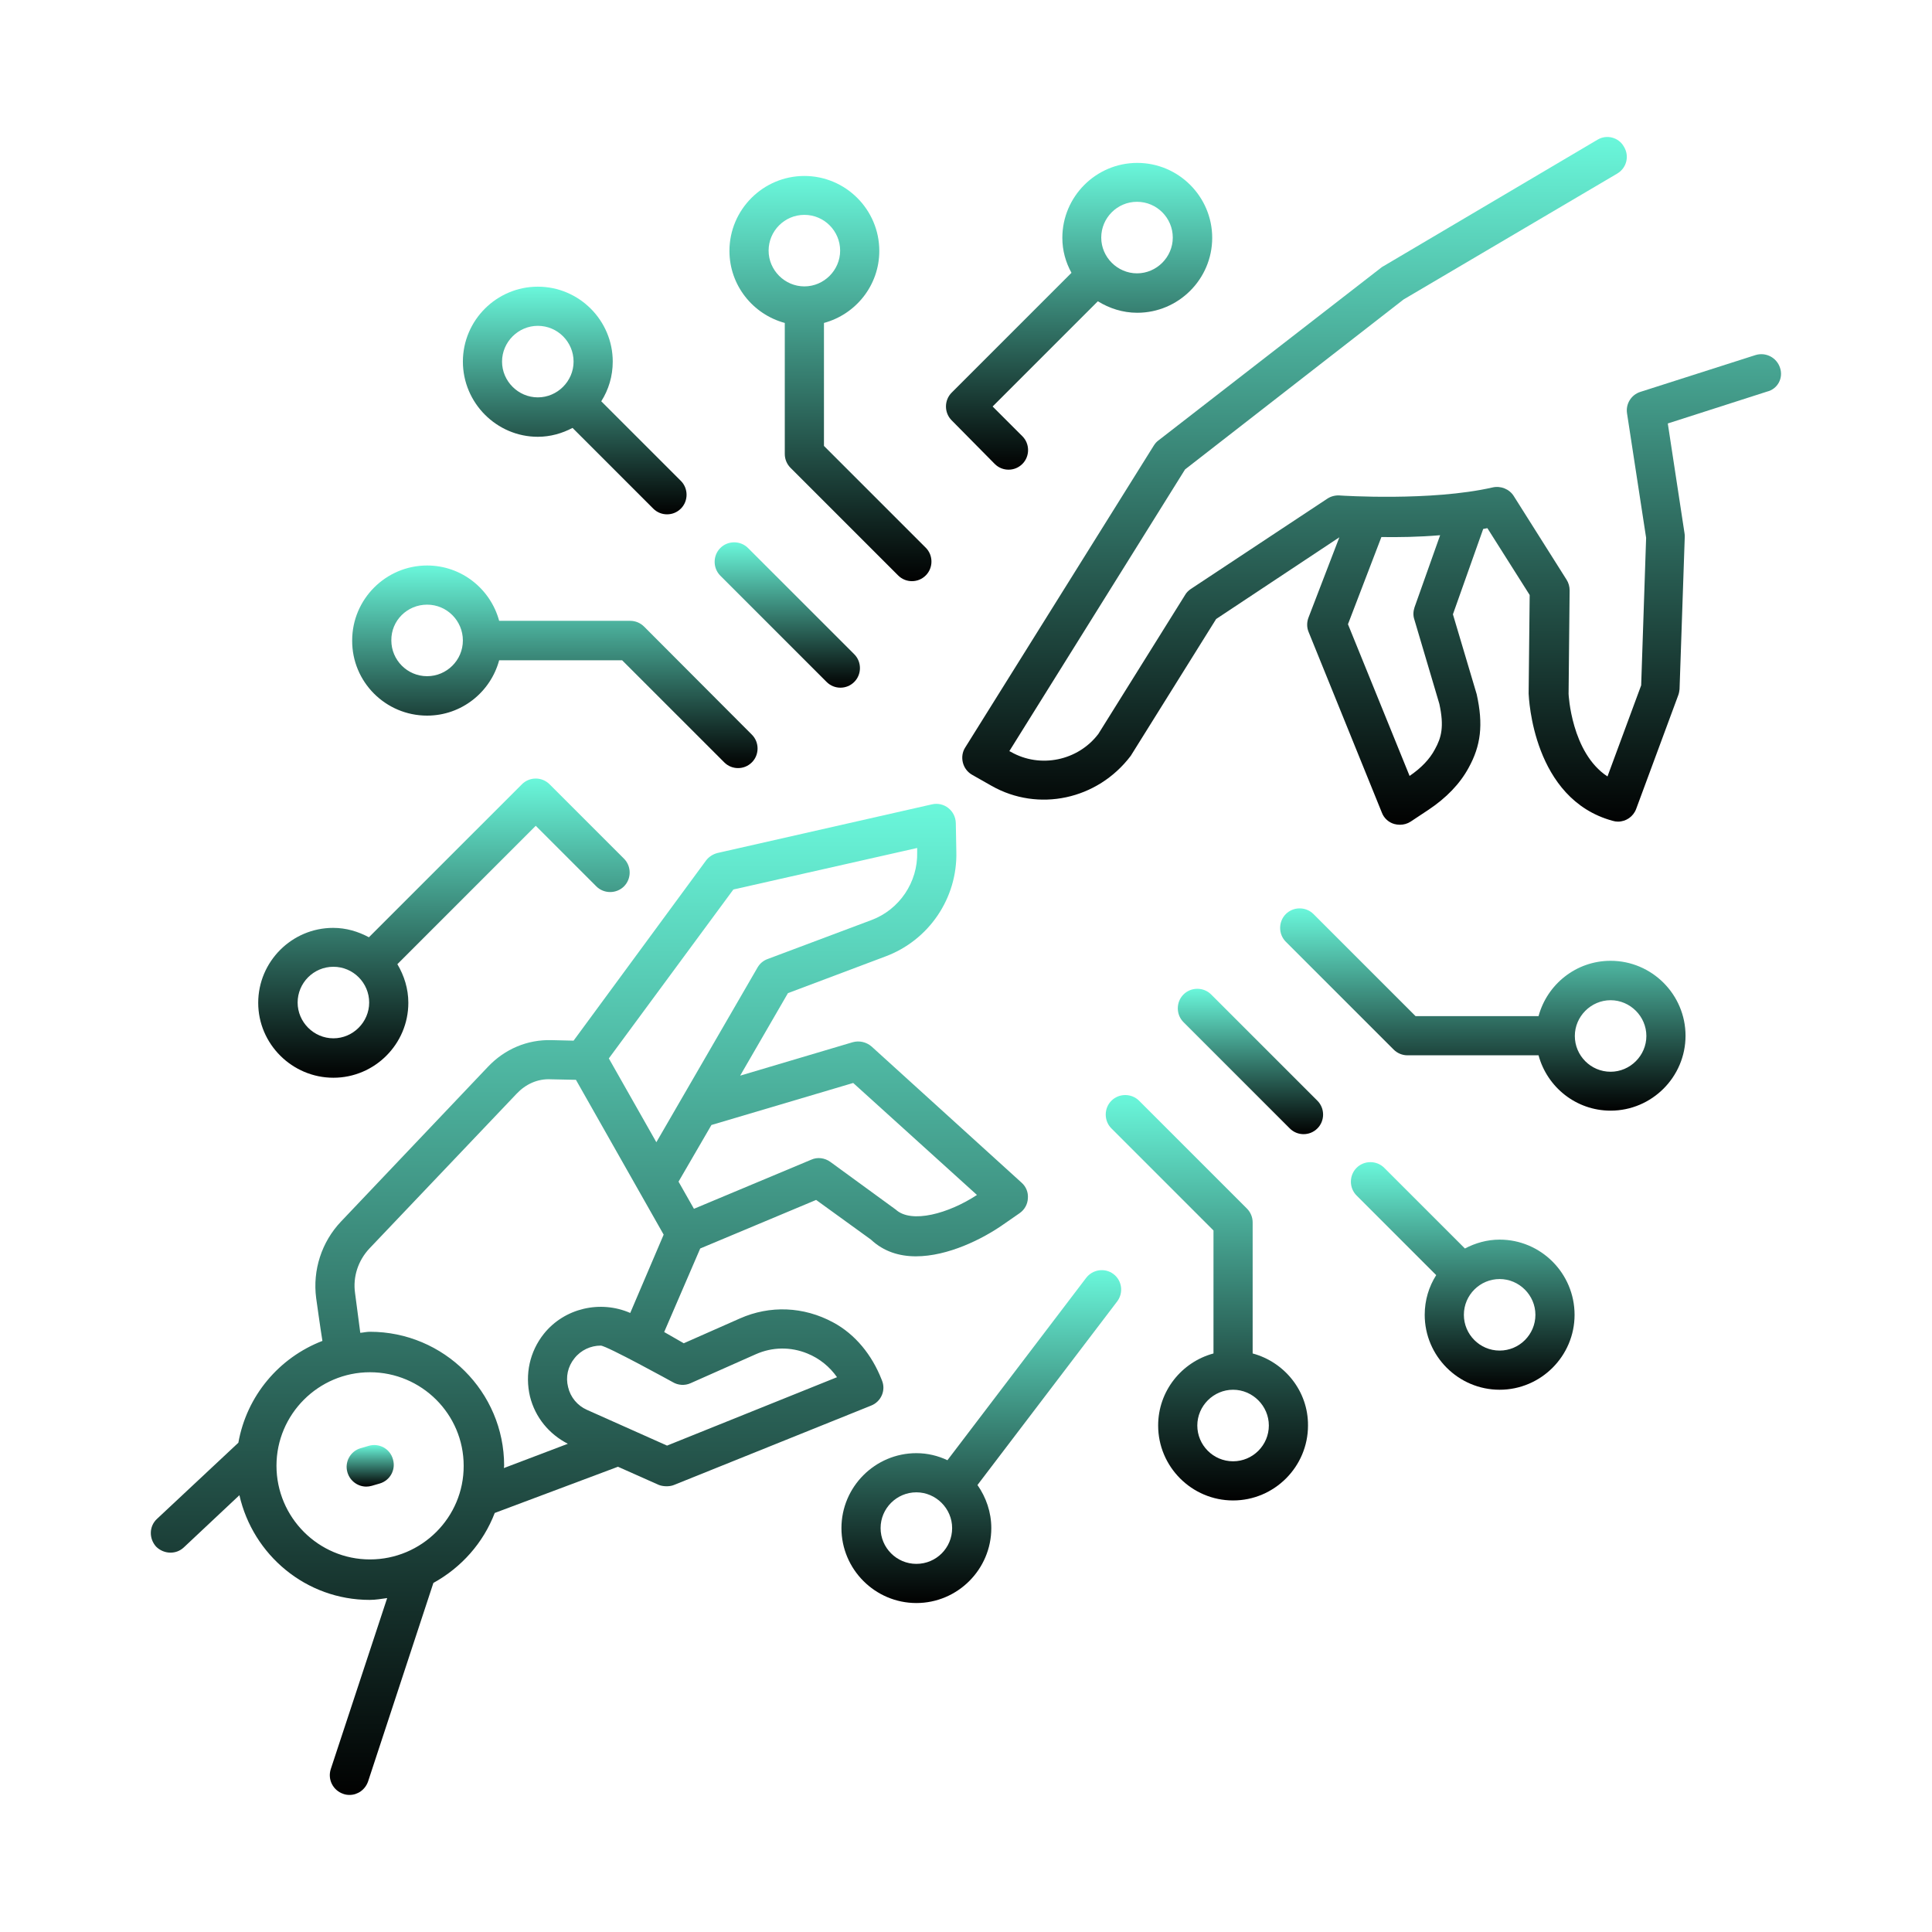
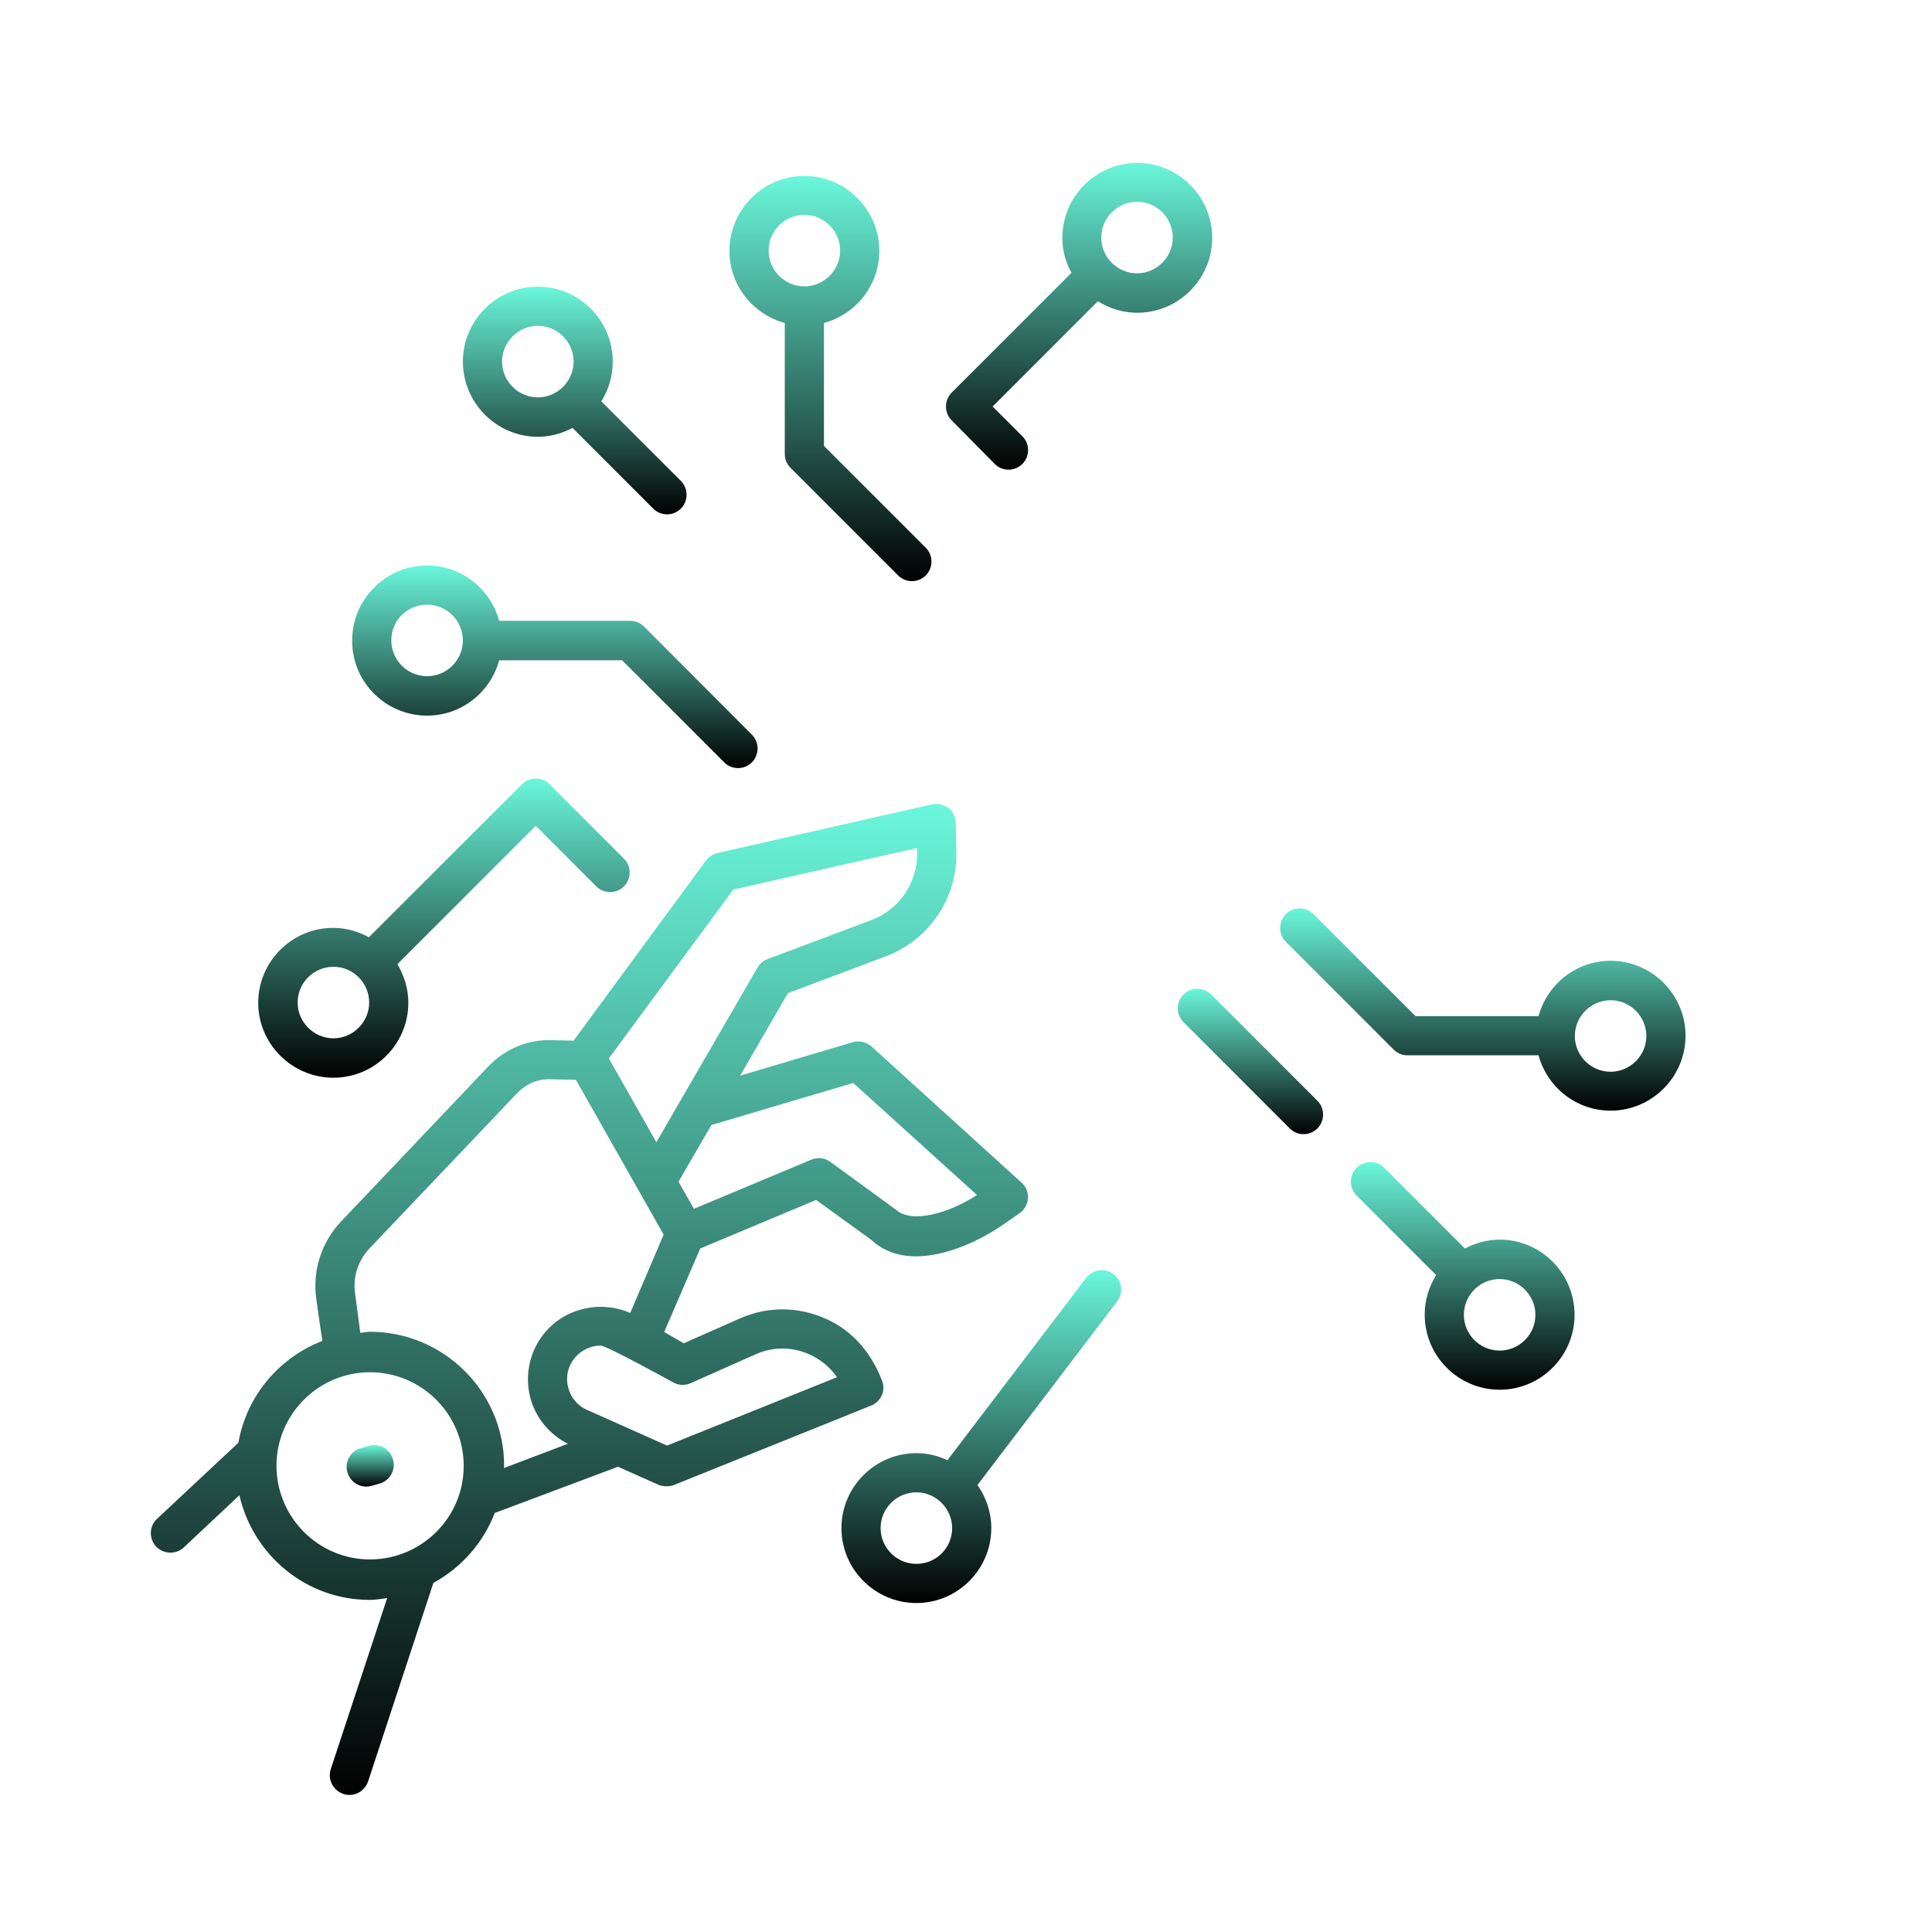
<svg xmlns="http://www.w3.org/2000/svg" width="200" height="200" viewBox="0 0 200 200" fill="none">
-   <path d="M184.271 38.081C183.92 36.999 182.785 36.432 181.731 36.756L169.812 40.567C168.866 40.864 168.271 41.81 168.433 42.81L170.406 55.675L169.893 70.945L166.406 80.378C162.65 77.918 162.379 71.837 162.379 71.837L162.487 61.108C162.487 60.729 162.379 60.324 162.163 59.999L156.704 51.351C156.244 50.621 155.352 50.27 154.514 50.459C148.136 51.918 138.812 51.297 138.785 51.297C138.325 51.243 137.812 51.351 137.406 51.621L123.271 60.972C123.028 61.135 122.812 61.351 122.677 61.594L113.704 75.972C111.596 78.756 107.677 79.567 104.65 77.837L104.487 77.756L122.677 48.594L145.298 31L167.406 17.973C168.379 17.405 168.704 16.162 168.109 15.189C167.569 14.216 166.325 13.891 165.379 14.459L143.055 27.648L119.92 45.594C119.731 45.729 119.569 45.918 119.433 46.135L99.92 77.378C99.623 77.837 99.541 78.405 99.677 78.945C99.812 79.486 100.163 79.945 100.65 80.216L102.65 81.351C107.46 84.081 113.596 82.81 117.055 78.243L125.893 64.081L138.65 55.621L135.46 63.918C135.271 64.405 135.271 64.945 135.46 65.405L143.055 84.135C143.271 84.702 143.758 85.135 144.325 85.297C144.514 85.351 144.731 85.378 144.92 85.378C145.298 85.378 145.704 85.27 146.028 85.054L147.866 83.837C149.731 82.594 151.136 81.135 152.028 79.486C153.298 77.189 153.569 75.026 152.866 71.864L150.406 63.594L153.541 54.756C153.677 54.729 153.839 54.702 153.974 54.675L158.352 61.594L158.244 71.81C158.271 72.243 158.677 82.729 166.947 84.972C167.136 85.026 167.298 85.054 167.487 85.054C168.325 85.054 169.082 84.54 169.379 83.729L173.731 71.972C173.812 71.756 173.839 71.567 173.866 71.351L174.406 55.567C174.406 55.432 174.406 55.324 174.379 55.189L172.65 43.837L182.92 40.54C184.028 40.27 184.623 39.135 184.271 38.081ZM148.541 77.567C148.001 78.594 147.109 79.513 145.92 80.324L139.541 64.621L143.001 55.594C144.731 55.621 146.839 55.594 149.082 55.405L146.433 62.864C146.298 63.27 146.271 63.702 146.406 64.108L149.001 72.864C149.514 75.216 149.217 76.351 148.541 77.567Z" fill="url(#paint0_linear_6056_261)" />
  <path d="M91.296 142.891L91.242 142.756C90.269 140.297 88.567 138.135 86.242 136.891C83.188 135.243 79.702 135.108 76.594 136.486L70.783 139.054L68.756 137.891C68.81 137.783 72.486 129.243 72.486 129.243L84.486 124.216L90.161 128.324C91.486 129.567 93.107 130.054 94.81 130.054C98.134 130.054 101.702 128.27 103.864 126.756L105.54 125.594C106.053 125.243 106.377 124.675 106.405 124.054C106.459 123.432 106.215 122.837 105.756 122.432L90.215 108.324C89.675 107.864 88.945 107.702 88.269 107.891L76.621 111.351L81.567 102.81L91.621 99.027C96.161 97.351 99.134 92.972 98.999 88.135L98.945 85.216C98.918 83.918 97.729 82.972 96.459 83.27L74.296 88.297C73.837 88.405 73.404 88.675 73.107 89.054L59.377 107.729L57.134 107.675C54.567 107.594 52.242 108.621 50.54 110.405L35.296 126.459C33.296 128.567 32.35 131.486 32.729 134.378C32.729 134.378 33.188 137.675 33.377 138.81C28.891 140.54 25.54 144.486 24.675 149.351L16.242 157.243C15.431 158 15.405 159.27 16.161 160.108C16.567 160.513 17.107 160.729 17.648 160.729C18.134 160.729 18.621 160.567 19.026 160.189L24.783 154.783C26.188 160.973 31.675 165.621 38.269 165.621C38.891 165.621 39.486 165.513 40.08 165.432L34.242 183.135C33.891 184.216 34.486 185.351 35.54 185.702C35.756 185.783 35.972 185.81 36.188 185.81C37.026 185.81 37.81 185.27 38.107 184.405L44.864 163.864C47.756 162.27 50.026 159.729 51.215 156.621L63.972 151.837L68.161 153.702C68.594 153.891 69.296 153.918 69.756 153.729L90.161 145.513C91.215 145.108 91.729 143.918 91.296 142.891ZM88.323 112.108L101.134 123.702C98.215 125.621 94.35 126.702 92.729 125.216L85.945 120.27C85.377 119.864 84.621 119.756 83.972 120.054L71.837 125.135L70.242 122.324L73.648 116.459L88.323 112.108ZM75.918 92.081L94.945 87.783V88.216C95.026 91.324 93.107 94.162 90.215 95.243L79.486 99.27C79.026 99.432 78.675 99.729 78.432 100.135L67.945 118.243L63.026 109.567L75.918 92.081ZM38.296 161.432C32.972 161.432 28.621 157.081 28.621 151.729C28.621 146.405 32.972 142.054 38.296 142.054C43.648 142.054 47.999 146.405 47.999 151.729C48.026 157.081 43.648 161.432 38.296 161.432ZM52.161 151.973C52.161 151.891 52.188 151.81 52.188 151.729C52.188 144.081 45.945 137.864 38.296 137.864C37.945 137.864 37.648 137.945 37.296 137.973L36.756 133.864C36.513 132.162 37.08 130.486 38.242 129.243L53.486 113.216C54.404 112.243 55.648 111.648 57.053 111.729L59.621 111.783L68.702 127.81L65.242 135.918C62.161 134.567 58.431 135.405 56.296 138.081C54.837 139.918 54.323 142.27 54.864 144.567C55.404 146.729 56.837 148.459 58.783 149.459L52.161 151.973ZM69.053 149.648L60.756 145.945C59.783 145.513 59.053 144.648 58.81 143.594C58.54 142.54 58.783 141.459 59.459 140.621C60.134 139.756 61.161 139.297 62.188 139.297C62.783 139.297 69.648 143.081 69.648 143.081C70.188 143.405 70.891 143.459 71.486 143.189L78.242 140.189C79.945 139.432 81.837 139.405 83.567 140.108C84.837 140.621 85.891 141.486 86.648 142.567L69.053 149.648Z" fill="url(#paint1_linear_6056_261)" />
  <path d="M38.16 149.676L37.323 149.919C36.242 150.243 35.647 151.379 35.971 152.433C36.242 153.325 37.052 153.892 37.917 153.892C38.106 153.892 38.295 153.865 38.485 153.811L39.323 153.568C40.404 153.243 40.998 152.108 40.674 151.054C40.377 149.973 39.242 149.352 38.16 149.676Z" fill="url(#paint2_linear_6056_261)" />
-   <path d="M85.568 70.593C85.974 70.999 86.487 71.188 87.001 71.188C87.514 71.188 88.028 70.999 88.433 70.593C89.217 69.809 89.217 68.512 88.433 67.728L77.433 56.728C76.649 55.945 75.352 55.945 74.568 56.728C73.784 57.512 73.784 58.809 74.568 59.593L85.568 70.593Z" fill="url(#paint3_linear_6056_261)" />
  <path d="M81.241 33.431V46.999C81.241 47.539 81.458 48.053 81.836 48.431L92.971 59.566C93.377 59.972 93.89 60.161 94.404 60.161C94.917 60.161 95.431 59.972 95.836 59.566C96.62 58.782 96.62 57.485 95.836 56.701L85.296 46.161V33.431C88.593 32.539 91.025 29.539 91.025 25.972C91.025 21.701 87.539 18.215 83.269 18.215C78.998 18.215 75.512 21.701 75.512 25.972C75.512 29.539 77.944 32.539 81.241 33.431ZM83.269 22.242C85.323 22.242 86.971 23.918 86.971 25.945C86.971 27.972 85.296 29.647 83.269 29.647C81.241 29.647 79.566 27.972 79.566 25.945C79.566 23.918 81.214 22.242 83.269 22.242Z" fill="url(#paint4_linear_6056_261)" />
  <path d="M55.675 45.216C56.972 45.216 58.188 44.865 59.269 44.297L67.621 52.649C68.026 53.054 68.54 53.243 69.053 53.243C69.567 53.243 70.08 53.054 70.486 52.649C71.269 51.865 71.269 50.568 70.486 49.784L62.242 41.541C62.999 40.352 63.431 38.946 63.431 37.432C63.431 33.162 59.945 29.676 55.675 29.676C51.404 29.676 47.918 33.162 47.918 37.432C47.918 41.703 51.404 45.216 55.675 45.216ZM55.675 33.73C57.729 33.73 59.377 35.406 59.377 37.432C59.377 39.46 57.702 41.135 55.675 41.135C53.648 41.135 51.972 39.46 51.972 37.432C51.972 35.406 53.648 33.73 55.675 33.73Z" fill="url(#paint5_linear_6056_261)" />
  <path d="M44.214 74.08C47.782 74.08 50.782 71.647 51.673 68.35H64.403L74.971 78.917C75.376 79.323 75.89 79.512 76.403 79.512C76.917 79.512 77.43 79.323 77.836 78.917C78.619 78.134 78.619 76.836 77.836 76.053L66.673 64.863C66.295 64.485 65.781 64.269 65.241 64.269H51.673C50.782 60.971 47.782 58.539 44.214 58.539C39.944 58.539 36.457 62.026 36.457 66.296C36.43 70.593 39.917 74.08 44.214 74.08ZM44.214 62.593C46.268 62.593 47.917 64.269 47.917 66.296C47.917 68.35 46.241 69.999 44.214 69.999C42.16 69.999 40.511 68.323 40.511 66.296C40.484 64.242 42.16 62.593 44.214 62.593Z" fill="url(#paint6_linear_6056_261)" />
-   <path d="M125.378 102.947C124.595 102.163 123.297 102.163 122.514 102.947C121.73 103.731 121.73 105.028 122.514 105.812L133.514 116.812C133.919 117.217 134.433 117.407 134.946 117.407C135.46 117.407 135.973 117.217 136.378 116.812C137.162 116.028 137.162 114.731 136.378 113.947L125.378 102.947Z" fill="url(#paint7_linear_6056_261)" />
-   <path d="M129.674 140.109V126.542C129.674 126.001 129.458 125.488 129.08 125.109L117.918 113.947C117.134 113.163 115.836 113.163 115.053 113.947C114.269 114.731 114.269 116.028 115.053 116.812L125.62 127.38V140.109C122.323 141.001 119.891 144.001 119.891 147.569C119.891 151.839 123.377 155.326 127.647 155.326C131.918 155.326 135.404 151.839 135.404 147.569C135.431 144.001 132.972 141.001 129.674 140.109ZM127.647 151.272C125.593 151.272 123.945 149.596 123.945 147.569C123.945 145.542 125.62 143.866 127.647 143.866C129.674 143.866 131.35 145.542 131.35 147.569C131.35 149.596 129.701 151.272 127.647 151.272Z" fill="url(#paint8_linear_6056_261)" />
+   <path d="M125.378 102.947C124.595 102.163 123.297 102.163 122.514 102.947C121.73 103.731 121.73 105.028 122.514 105.812L133.514 116.812C133.919 117.217 134.433 117.407 134.946 117.407C135.46 117.407 135.973 117.217 136.378 116.812C137.162 116.028 137.162 114.731 136.378 113.947L125.378 102.947" fill="url(#paint7_linear_6056_261)" />
  <path d="M155.242 128.325C153.945 128.325 152.729 128.676 151.648 129.244L143.296 120.893C142.513 120.109 141.215 120.109 140.432 120.893C139.648 121.676 139.648 122.974 140.432 123.757L148.675 132.001C147.918 133.19 147.486 134.595 147.486 136.109C147.486 140.379 150.972 143.865 155.242 143.865C159.513 143.865 162.999 140.379 162.999 136.109C162.999 131.811 159.513 128.325 155.242 128.325ZM155.242 139.811C153.188 139.811 151.54 138.136 151.54 136.109C151.54 134.055 153.215 132.406 155.242 132.406C157.269 132.406 158.945 134.082 158.945 136.109C158.945 138.136 157.296 139.811 155.242 139.811Z" fill="url(#paint9_linear_6056_261)" />
  <path d="M166.729 99.461C163.161 99.461 160.161 101.893 159.27 105.191H146.54L135.972 94.623C135.188 93.839 133.891 93.839 133.107 94.623C132.324 95.407 132.324 96.704 133.107 97.488L144.27 108.65C144.648 109.028 145.161 109.245 145.702 109.245H159.27C160.161 112.542 163.161 114.974 166.729 114.974C170.999 114.974 174.486 111.488 174.486 107.218C174.486 102.947 170.999 99.461 166.729 99.461ZM166.729 110.947C164.675 110.947 163.026 109.272 163.026 107.245C163.026 105.218 164.702 103.542 166.729 103.542C168.756 103.542 170.432 105.218 170.432 107.245C170.432 109.272 168.756 110.947 166.729 110.947Z" fill="url(#paint10_linear_6056_261)" />
  <path d="M34.514 111.567C38.785 111.567 42.271 108.08 42.271 103.81C42.271 102.351 41.839 100.999 41.136 99.81L55.46 85.486L61.73 91.756C62.514 92.54 63.812 92.54 64.595 91.756C65.379 90.972 65.379 89.675 64.595 88.891L56.893 81.188C56.514 80.81 56.001 80.594 55.46 80.594C54.92 80.594 54.406 80.81 54.028 81.188L38.19 97.026C37.082 96.432 35.839 96.053 34.487 96.053C30.217 96.053 26.73 99.54 26.73 103.81C26.73 108.08 30.244 111.567 34.514 111.567ZM34.514 100.08C36.568 100.08 38.217 101.756 38.217 103.783C38.217 105.81 36.541 107.486 34.514 107.486C32.487 107.486 30.811 105.81 30.811 103.783C30.811 101.756 32.46 100.08 34.514 100.08Z" fill="url(#paint11_linear_6056_261)" />
  <path d="M112.43 132.296L98.078 151.161C97.106 150.701 96.024 150.431 94.862 150.431C90.592 150.431 87.106 153.918 87.106 158.188C87.106 162.458 90.592 165.945 94.862 165.945C99.132 165.945 102.619 162.458 102.619 158.188C102.619 156.539 102.078 154.999 101.187 153.728L115.646 134.728C116.322 133.836 116.16 132.566 115.268 131.891C114.376 131.215 113.105 131.404 112.43 132.296ZM94.862 161.891C92.808 161.891 91.159 160.215 91.159 158.188C91.159 156.134 92.835 154.485 94.862 154.485C96.889 154.485 98.565 156.161 98.565 158.188C98.565 160.242 96.916 161.891 94.862 161.891Z" fill="url(#paint12_linear_6056_261)" />
  <path d="M102.973 48.025C103.378 48.431 103.892 48.62 104.406 48.62C104.919 48.62 105.433 48.431 105.838 48.025C106.622 47.242 106.622 45.944 105.838 45.161L102.757 42.08L113.649 31.188C114.838 31.917 116.216 32.377 117.73 32.377C122 32.377 125.487 28.89 125.487 24.62C125.487 20.35 122 16.863 117.73 16.863C113.46 16.863 109.973 20.35 109.973 24.62C109.973 25.944 110.324 27.161 110.919 28.242L98.514 40.647C97.73 41.431 97.73 42.728 98.514 43.512L102.973 48.025ZM117.703 20.89C119.757 20.89 121.406 22.566 121.406 24.593C121.406 26.62 119.73 28.296 117.703 28.296C115.676 28.296 114 26.62 114 24.593C114 22.566 115.649 20.89 117.703 20.89Z" fill="url(#paint13_linear_6056_261)" />
  <defs>
    <linearGradient id="paint0_linear_6056_261" x1="141.993" y1="14.18" x2="141.993" y2="85.378" gradientUnits="userSpaceOnUse">
      <stop stop-color="#6AF7DB" />
      <stop offset="1" stop-color="#010101" />
    </linearGradient>
    <linearGradient id="paint1_linear_6056_261" x1="61.013" y1="83.215" x2="61.013" y2="185.81" gradientUnits="userSpaceOnUse">
      <stop stop-color="#6AF7DB" />
      <stop offset="1" stop-color="#010101" />
    </linearGradient>
    <linearGradient id="paint2_linear_6056_261" x1="38.323" y1="149.59" x2="38.323" y2="153.892" gradientUnits="userSpaceOnUse">
      <stop stop-color="#6AF7DB" />
      <stop offset="1" stop-color="#010101" />
    </linearGradient>
    <linearGradient id="paint3_linear_6056_261" x1="81.501" y1="56.141" x2="81.501" y2="71.188" gradientUnits="userSpaceOnUse">
      <stop stop-color="#6AF7DB" />
      <stop offset="1" stop-color="#010101" />
    </linearGradient>
    <linearGradient id="paint4_linear_6056_261" x1="85.968" y1="18.215" x2="85.968" y2="60.161" gradientUnits="userSpaceOnUse">
      <stop stop-color="#6AF7DB" />
      <stop offset="1" stop-color="#010101" />
    </linearGradient>
    <linearGradient id="paint5_linear_6056_261" x1="59.496" y1="29.676" x2="59.496" y2="53.243" gradientUnits="userSpaceOnUse">
      <stop stop-color="#6AF7DB" />
      <stop offset="1" stop-color="#010101" />
    </linearGradient>
    <linearGradient id="paint6_linear_6056_261" x1="57.44" y1="58.539" x2="57.44" y2="79.512" gradientUnits="userSpaceOnUse">
      <stop stop-color="#6AF7DB" />
      <stop offset="1" stop-color="#010101" />
    </linearGradient>
    <linearGradient id="paint7_linear_6056_261" x1="129.446" y1="102.359" x2="129.446" y2="117.407" gradientUnits="userSpaceOnUse">
      <stop stop-color="#6AF7DB" />
      <stop offset="1" stop-color="#010101" />
    </linearGradient>
    <linearGradient id="paint8_linear_6056_261" x1="124.935" y1="113.359" x2="124.935" y2="155.326" gradientUnits="userSpaceOnUse">
      <stop stop-color="#6AF7DB" />
      <stop offset="1" stop-color="#010101" />
    </linearGradient>
    <linearGradient id="paint9_linear_6056_261" x1="151.421" y1="120.305" x2="151.421" y2="143.865" gradientUnits="userSpaceOnUse">
      <stop stop-color="#6AF7DB" />
      <stop offset="1" stop-color="#010101" />
    </linearGradient>
    <linearGradient id="paint10_linear_6056_261" x1="153.503" y1="94.035" x2="153.503" y2="114.974" gradientUnits="userSpaceOnUse">
      <stop stop-color="#6AF7DB" />
      <stop offset="1" stop-color="#010101" />
    </linearGradient>
    <linearGradient id="paint11_linear_6056_261" x1="45.957" y1="80.594" x2="45.957" y2="111.567" gradientUnits="userSpaceOnUse">
      <stop stop-color="#6AF7DB" />
      <stop offset="1" stop-color="#010101" />
    </linearGradient>
    <linearGradient id="paint12_linear_6056_261" x1="101.584" y1="131.484" x2="101.584" y2="165.945" gradientUnits="userSpaceOnUse">
      <stop stop-color="#6AF7DB" />
      <stop offset="1" stop-color="#010101" />
    </linearGradient>
    <linearGradient id="paint13_linear_6056_261" x1="111.706" y1="16.863" x2="111.706" y2="48.62" gradientUnits="userSpaceOnUse">
      <stop stop-color="#6AF7DB" />
      <stop offset="1" stop-color="#010101" />
    </linearGradient>
  </defs>
</svg>